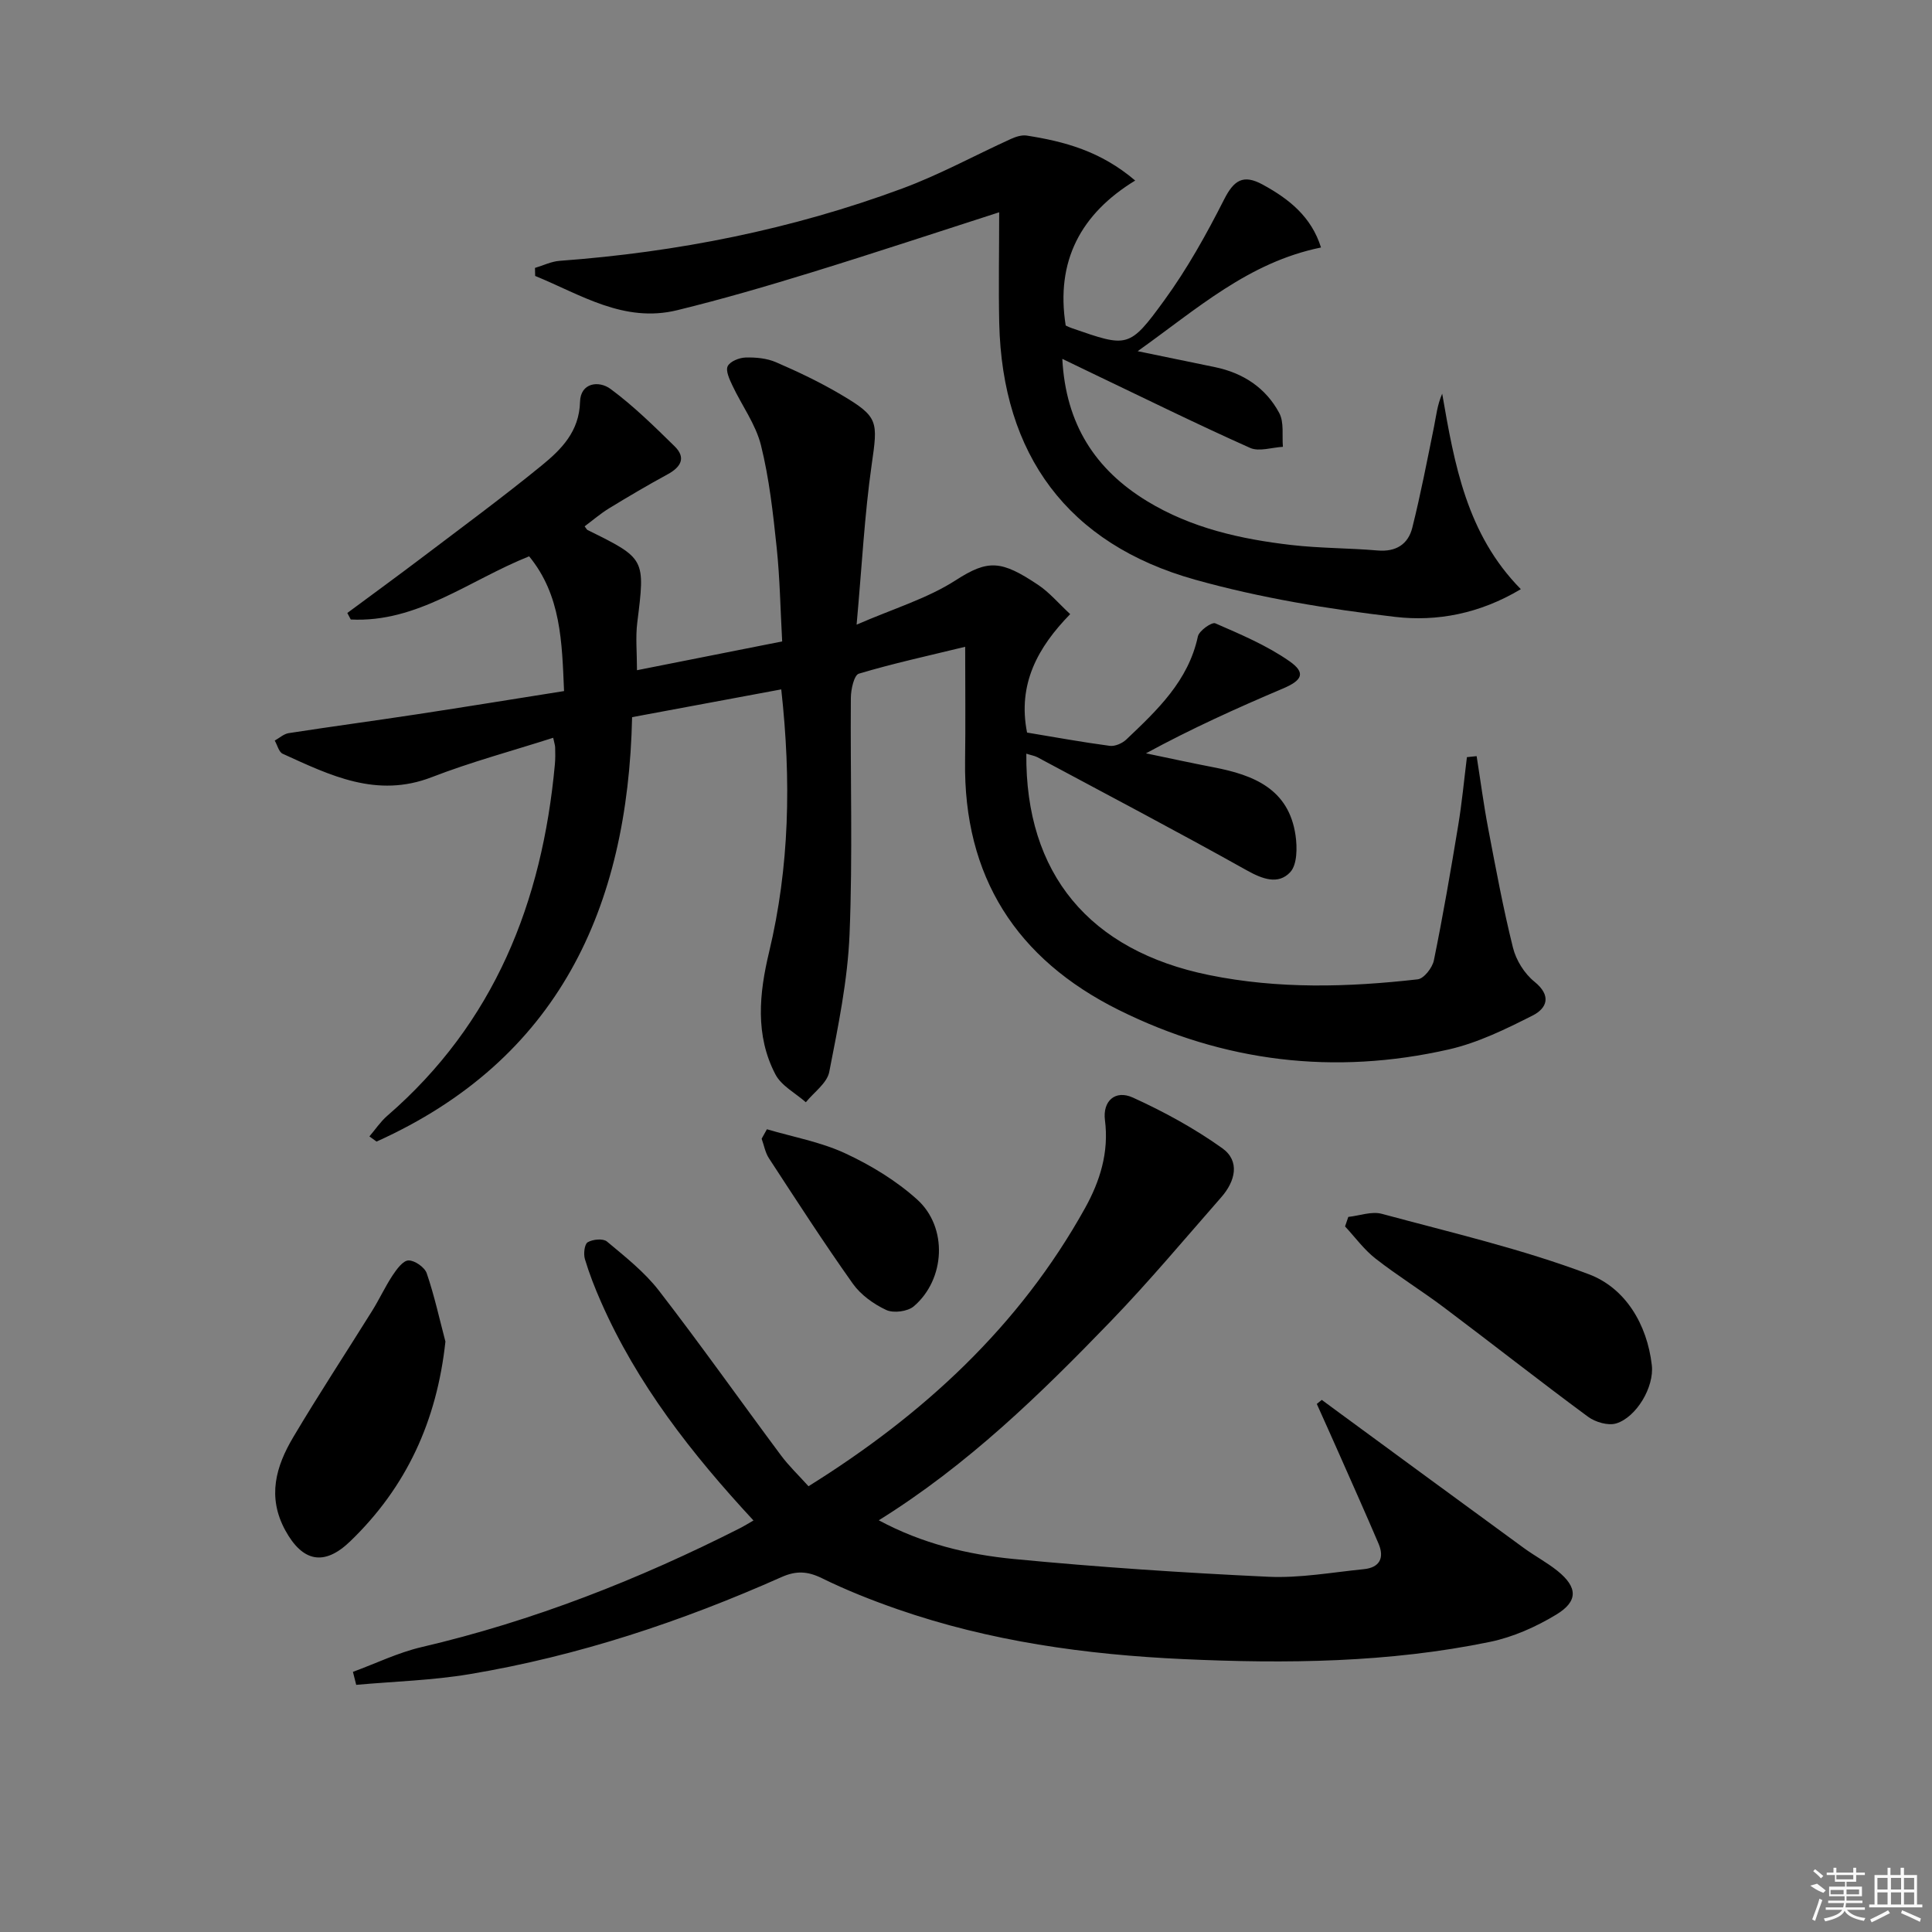
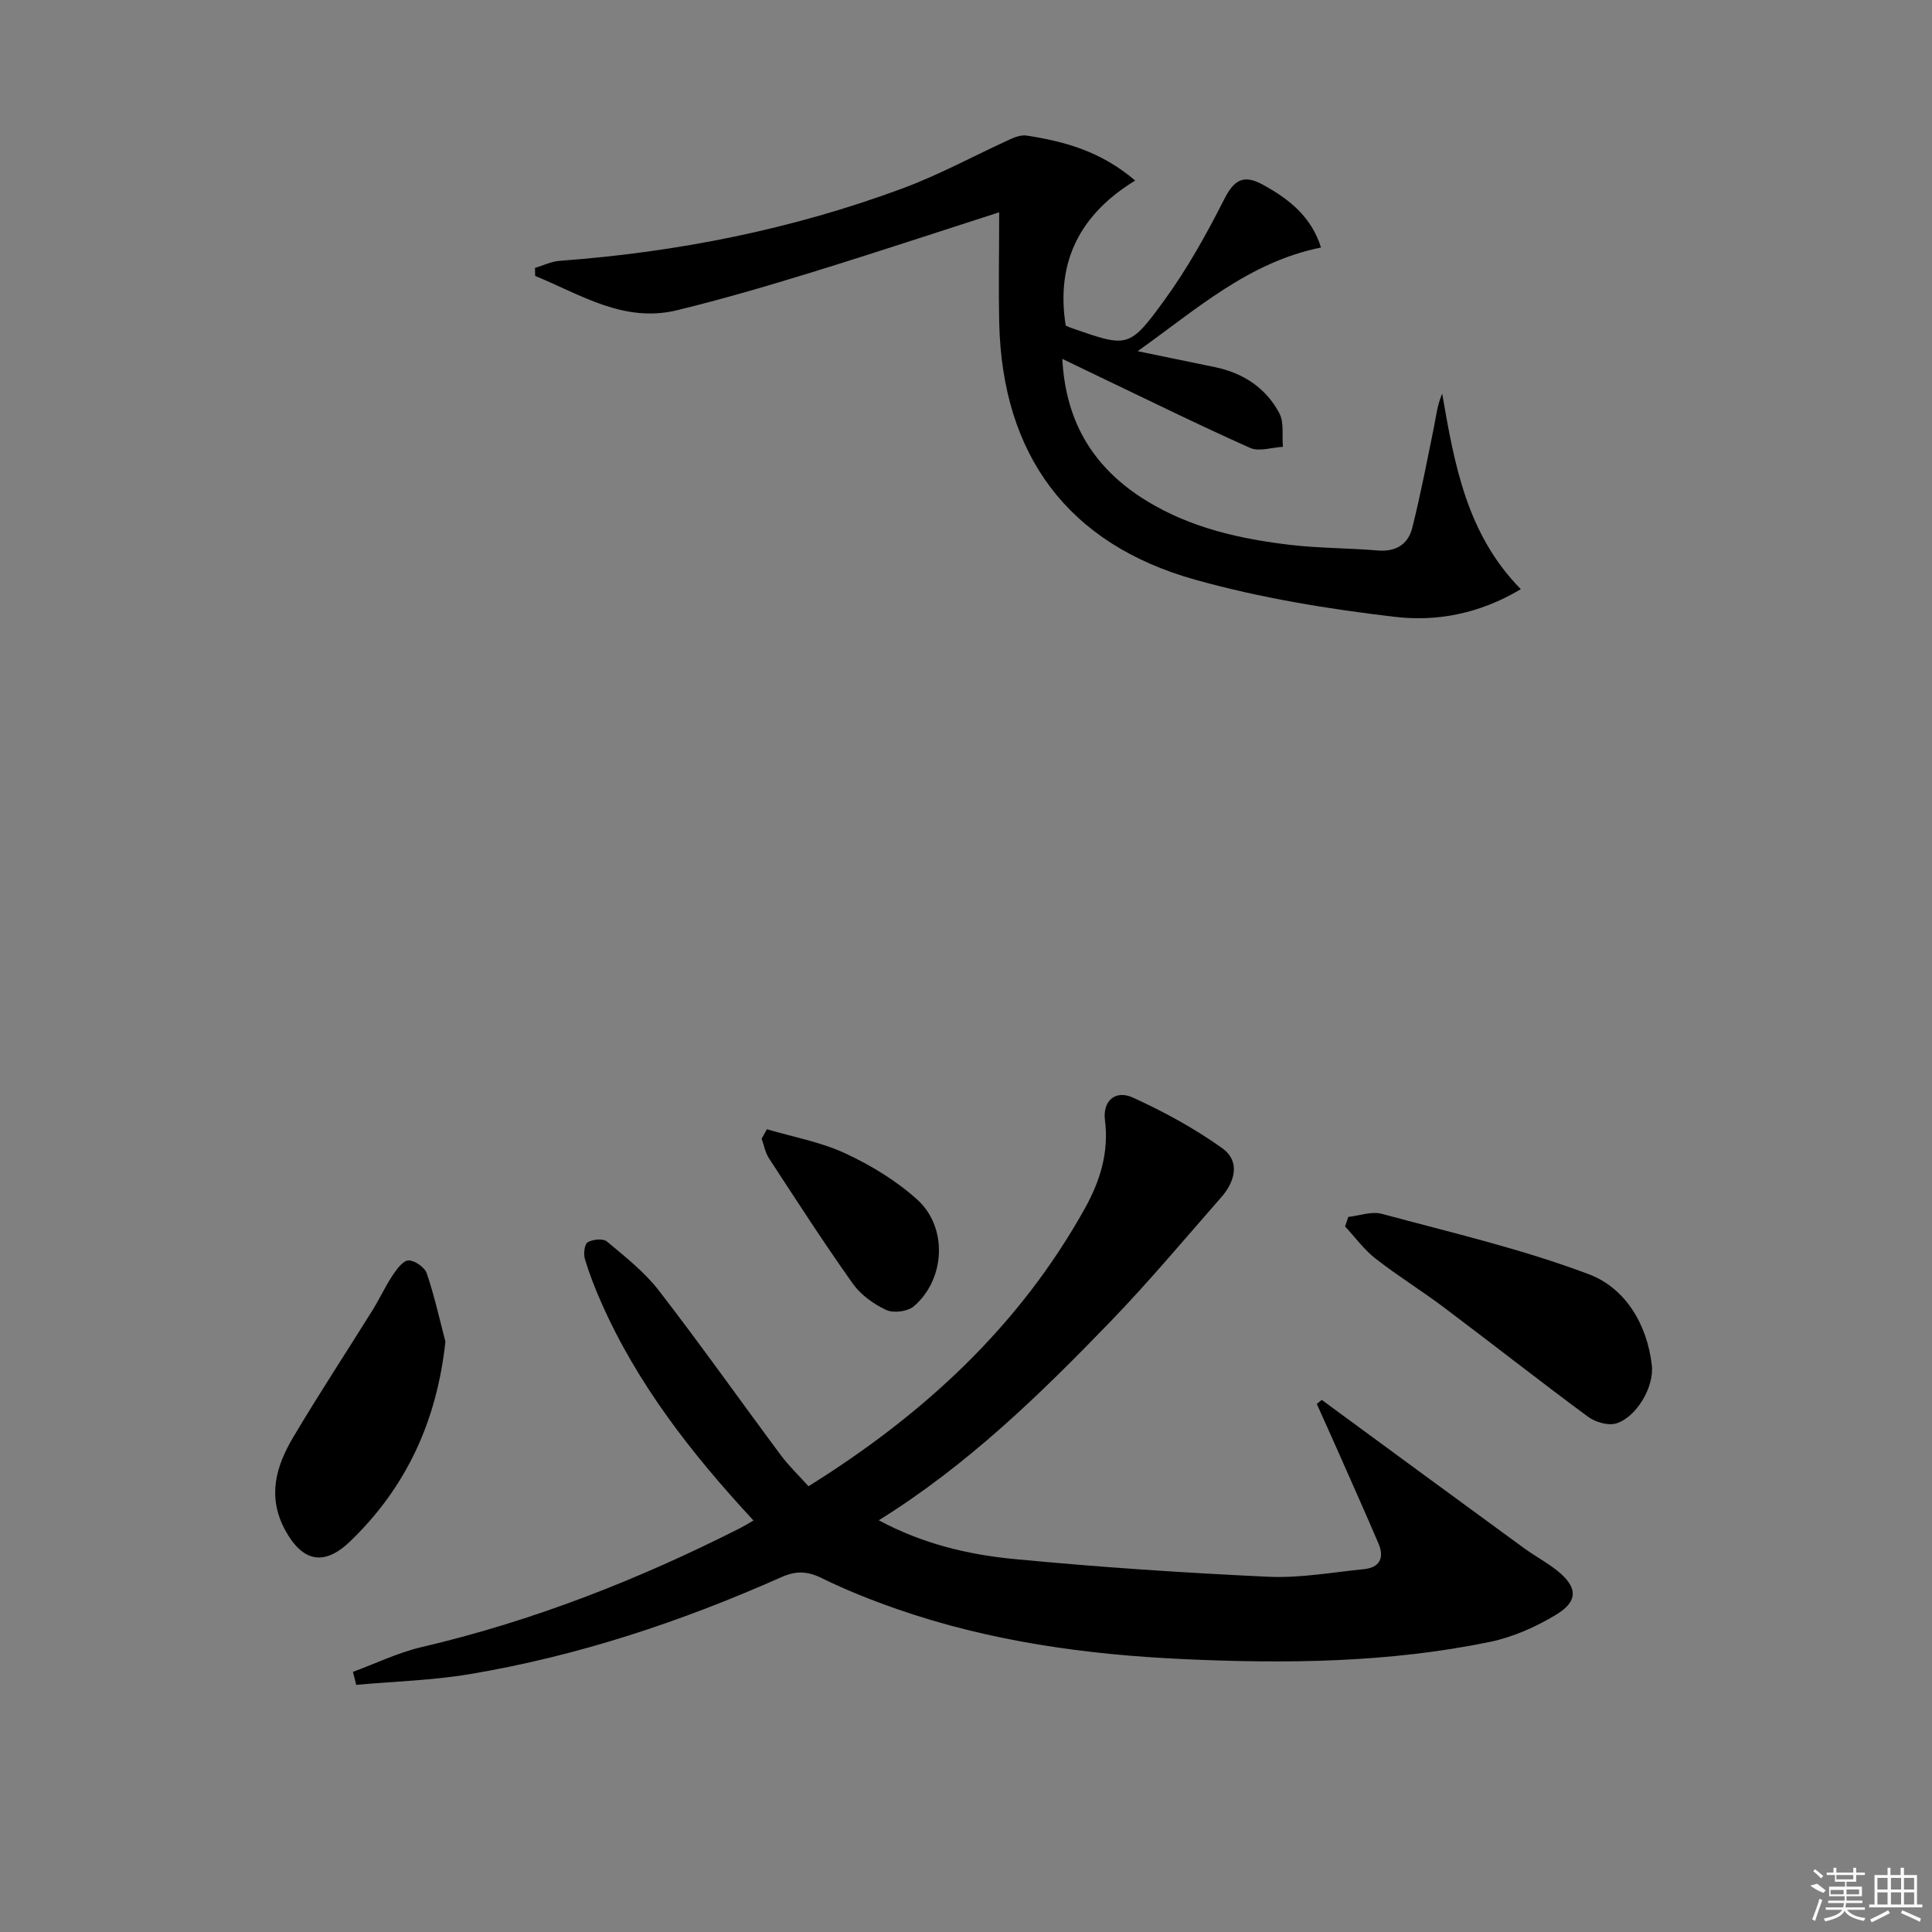
<svg xmlns="http://www.w3.org/2000/svg" enable-background="new 0 0 400 400" viewBox="0 0 400 400">
  <rect x="0" y="0" width="400" height="400" fill="#808080" stroke="none" />
-   <path d="m212.49 156.04c-.23 24.88 13.08 40.79 37.81 45.83 14.35 2.93 28.79 2.53 43.22.89 1.29-.15 3.04-2.4 3.35-3.93 1.89-9.26 3.49-18.57 5.03-27.9.78-4.69 1.22-9.44 1.81-14.17.67-.07 1.34-.14 2.01-.21.79 4.97 1.44 9.97 2.38 14.91 1.58 8.29 3.11 16.59 5.15 24.77.64 2.58 2.37 5.35 4.43 7.01 3.61 2.92 2.61 5.51-.38 7.02-5.55 2.81-11.32 5.64-17.33 7.01-23.67 5.38-46.62 2.64-68.37-8.18-21.16-10.53-32.14-27.59-31.79-51.55.11-7.64.02-15.29.02-23.63-7.71 1.88-14.95 3.45-22.02 5.57-.98.29-1.64 3.25-1.65 4.99-.13 16.32.4 32.66-.27 48.96-.39 9.55-2.36 19.07-4.2 28.49-.45 2.33-3.17 4.21-4.85 6.29-2.15-1.9-5.06-3.4-6.3-5.77-4.24-8.11-3.35-16.8-1.31-25.31 4.23-17.68 4.61-35.5 2.52-54.4-10.24 1.91-20.22 3.76-30.88 5.75-.87 39.52-15.26 70.91-52.91 87.87-.49-.36-.99-.71-1.48-1.07 1.22-1.42 2.28-3.03 3.68-4.25 22.19-19.2 32.1-44.24 34.72-72.77.11-1.16.09-2.33.06-3.5-.01-.48-.19-.96-.41-2.01-8.46 2.71-16.97 4.99-25.13 8.15-11.4 4.42-21.06-.38-30.87-4.84-.8-.36-1.11-1.8-1.65-2.73.96-.53 1.87-1.38 2.88-1.54 8.86-1.37 17.75-2.56 26.62-3.91 9.99-1.52 19.96-3.15 30.4-4.8-.43-10.15-.61-19.83-7.23-27.9-12.43 4.96-23.11 13.78-36.93 13.08-.24-.45-.47-.9-.71-1.35 5.24-3.88 10.51-7.72 15.71-11.66 8.22-6.23 16.53-12.35 24.52-18.87 4.08-3.33 7.79-7.03 7.95-13.19.1-3.95 3.89-4.46 6.32-2.66 4.75 3.51 9.02 7.71 13.26 11.87 2.44 2.39 1.28 4.32-1.46 5.81-4.09 2.22-8.1 4.59-12.07 7.01-1.8 1.1-3.41 2.49-5.1 3.75.4.52.46.69.58.75 12.04 5.94 11.97 5.93 10.32 19.18-.38 3.03-.06 6.15-.06 9.86 10.33-2.05 19.88-3.94 30.06-5.96-.37-6.63-.47-13.08-1.14-19.46-.75-7.09-1.53-14.25-3.25-21.15-1.08-4.35-3.97-8.24-5.92-12.39-.59-1.26-1.43-3.03-.97-3.98.49-1 2.39-1.76 3.7-1.8 2.1-.06 4.39.15 6.29.97 4.56 1.97 9.08 4.12 13.35 6.64 7.98 4.7 7.76 5.53 6.46 14.66-1.47 10.32-2 20.77-3.11 33.04 7.58-3.31 14.61-5.39 20.53-9.2 6.73-4.34 9.44-4.13 17.08.98 2.3 1.54 4.15 3.75 6.61 6.04-6.74 6.9-10.91 14.51-8.93 24.52 5.73.95 11.41 1.99 17.13 2.75 1.08.14 2.59-.52 3.43-1.32 6.39-6.08 12.83-12.1 14.81-21.34.25-1.17 2.88-3.02 3.6-2.71 5.26 2.29 10.65 4.57 15.32 7.82 3.51 2.44 2.7 3.99-1.35 5.7-9.47 4.02-18.85 8.25-28.32 13.4 4.67.97 9.32 1.99 14 2.89 8.28 1.59 15.58 4.47 16.97 14.11.36 2.5.35 6.05-1.11 7.61-2.49 2.66-5.76 1.42-9.03-.41-14.34-8.02-28.9-15.67-43.38-23.43-.58-.28-1.23-.38-2.22-.7z" />
  <path d="m156 314.8c-12.86-13.88-24.1-28.27-31.57-45.26-1.27-2.88-2.43-5.84-3.33-8.85-.32-1.07-.1-3.08.57-3.49 1.04-.62 3.19-.83 3.99-.16 3.79 3.17 7.78 6.31 10.77 10.18 8.64 11.18 16.8 22.73 25.24 34.07 1.67 2.25 3.74 4.21 5.72 6.42 23.78-14.82 43.67-33.12 57.27-57.61 3.09-5.57 4.96-11.54 4.11-18.17-.51-3.97 2.12-6.35 5.78-4.69 6.44 2.93 12.75 6.38 18.5 10.48 3.74 2.67 2.7 6.84-.17 10.12-7.57 8.63-14.94 17.45-22.9 25.7-14.57 15.09-29.59 29.74-48.04 41.22 9.03 4.85 18.41 7.09 27.91 8.01 17.52 1.69 35.11 2.86 52.69 3.68 6.57.31 13.23-.91 19.83-1.57 3.26-.33 4.31-2.31 3.04-5.29-2.67-6.25-5.45-12.46-8.2-18.68-1.51-3.42-3.05-6.83-4.58-10.24.34-.28.69-.56 1.03-.84 1.22.9 2.43 1.79 3.65 2.69 12.72 9.33 25.43 18.67 38.17 27.97 2.28 1.66 4.81 3 7 4.76 4.15 3.36 4.31 6.26-.28 9.04-4.19 2.54-8.93 4.65-13.7 5.64-20.97 4.33-42.21 4.55-63.54 3.57-20.19-.93-40.01-3.68-59.15-10.33-5.32-1.85-10.59-3.94-15.64-6.42-2.97-1.46-5.34-1.58-8.37-.23-20.72 9.22-42.14 16.34-64.54 20.09-7.74 1.3-15.67 1.51-23.51 2.22-.23-.9-.45-1.8-.68-2.69 4.72-1.73 9.32-3.98 14.19-5.12 23.11-5.4 45-14 66.11-24.71.72-.37 1.41-.81 2.63-1.51z" />
  <path d="m206.87 43.95c-12.64 4.06-25.71 8.4-38.86 12.45-9.2 2.83-18.45 5.54-27.79 7.82-11.06 2.71-20.01-3.25-29.42-7.09-.01-.55-.03-1.11-.04-1.66 1.71-.51 3.4-1.35 5.14-1.47 24.32-1.79 48.04-6.5 70.9-14.97 7.71-2.85 14.99-6.85 22.49-10.26 1.01-.46 2.25-.86 3.29-.7 7.77 1.22 15.27 3.19 22.45 9.31-11.24 6.86-16.51 16.65-14.39 30.01.11.05.67.34 1.27.55 11.54 4 11.87 4.24 19.15-5.77 4.74-6.51 8.72-13.66 12.37-20.86 2.03-4 3.95-5.3 8-3.09 5.48 2.99 10.08 6.66 12.07 13.02-15.03 3.07-25.63 12.7-37.96 21.47 6.06 1.25 11.03 2.27 16 3.3 5.85 1.21 10.53 4.29 13.32 9.51 1.02 1.92.55 4.64.75 6.99-2.28.12-4.93 1.05-6.79.22-10.76-4.8-21.34-10.02-31.97-15.1-2.07-.99-4.14-1.99-6.91-3.33.71 13.53 6.83 22.93 17.57 29.47 9.13 5.56 19.35 7.85 29.8 9.06 5.93.69 11.95.63 17.9 1.14 3.79.33 6.33-1.27 7.19-4.71 1.73-6.9 3.07-13.89 4.49-20.87.45-2.22.66-4.49 1.7-6.88 2.53 14.6 5.06 29.08 16.28 40.47-8.56 5.12-17.42 6.74-26.01 5.74-13.94-1.63-27.96-3.93-41.45-7.71-26.35-7.38-39.9-25.86-40.53-53.11-.16-7.44-.01-14.89-.01-22.95z" />
  <path d="m279.15 251.95c2.32-.25 4.84-1.21 6.94-.64 14.39 3.89 29 7.27 42.89 12.52 7.51 2.84 12.03 10.3 13.01 18.8.53 4.57-3.22 10.8-7.36 12.07-1.68.52-4.33-.26-5.85-1.38-10.03-7.4-19.83-15.12-29.8-22.61-4.65-3.5-9.62-6.56-14.2-10.14-2.38-1.86-4.22-4.41-6.3-6.65.23-.65.45-1.31.67-1.97z" />
  <path d="m92.22 277.76c-1.78 16.45-8.07 30.13-19.71 41.35-5.41 5.22-9.88 4.25-13.45-2.28-3.79-6.96-1.92-13.26 1.66-19.29 5.25-8.85 10.91-17.45 16.35-26.18 1.48-2.38 2.66-4.95 4.2-7.29.85-1.28 2.16-3.08 3.3-3.11 1.28-.03 3.35 1.41 3.78 2.66 1.58 4.61 2.62 9.41 3.87 14.14z" />
  <path d="m158.78 233.8c5.42 1.6 11.11 2.62 16.18 4.97 5.33 2.47 10.58 5.66 14.92 9.57 6.41 5.77 5.84 16.55-.69 22.12-1.27 1.08-4.19 1.46-5.7.76-2.6-1.21-5.26-3.12-6.91-5.43-6.03-8.5-11.69-17.27-17.39-26-.76-1.17-1.01-2.68-1.5-4.03.37-.65.73-1.3 1.09-1.96z" />
  <g fill="#fafafa">
    <path d="m374.8 390.4 1.4-.4c.7.5 1.3 1 1.8 1.4l-.5.5c-1.5-.6-2.1-1.1-2.7-1.5zm1 7.3-.6-.3c.5-1.4 1.1-2.8 1.5-4.3.2.1.4.2.6.3-.5 1.3-1 2.8-1.5 4.3zm-.4-10.3.4-.4c.4.3 1 .8 1.7 1.4l-.5.5c-.4-.5-1-1-1.6-1.5zm2.5.3h1.7v-1h.6v1h3.5v-1h.6v1h1.8v.5h-1.8v1.4h-2v1h3.2v2h-3.2v.9h3.3v.5h-3.4c0 .3-.1.6-.1.9h4v.5h-3.7c.7.9 1.9 1.5 3.8 1.7-.1.2-.2.4-.3.6-2.1-.4-3.5-1.1-4-2.1-.4 1-1.8 1.7-4 2.2-.1-.2-.2-.4-.3-.6 2.1-.4 3.4-1 3.8-1.8h-3.4v-.5h3.6c.1-.3.1-.6.2-.9h-3.3v-.5h3.4c0-.3 0-.6 0-.9h-3.2v-2h3.3v-1h-2.1v-1.4h-1.7v-.5zm1.1 3.5v1h2.7c0-.3 0-.4 0-.4 0-.1 0-.2 0-.2 0-.1 0-.2 0-.3h-2.7zm1.2-3v.9h3.5v-.9zm4.7 3h-2.6v.6.4h2.6z" />
    <path d="m393.6 386.7h.6v1.5h2.7v6.1h1.1v.6h-11v-.6h1.1v-6.1h2.7v-1.5h.6v1.5h2.1v-1.5zm-2.7 8.8.4.6c-1.2.6-2.5 1.3-3.8 1.9-.1-.2-.2-.4-.3-.6 1.2-.6 2.5-1.2 3.7-1.9zm-2.2-6.7v2.4h2.1v-2.4zm0 3v2.5h2.1v-2.5zm2.8-3v2.4h2.1v-2.4zm0 3v2.5h2.1v-2.5zm6 6.1c-1.4-.7-2.7-1.3-3.9-1.8l.2-.6c1.5.6 2.7 1.2 3.9 1.7zm-1.2-9.1h-2.1v2.4h2.1zm-2.1 3v2.5h2.1v-2.5z" />
  </g>
</svg>